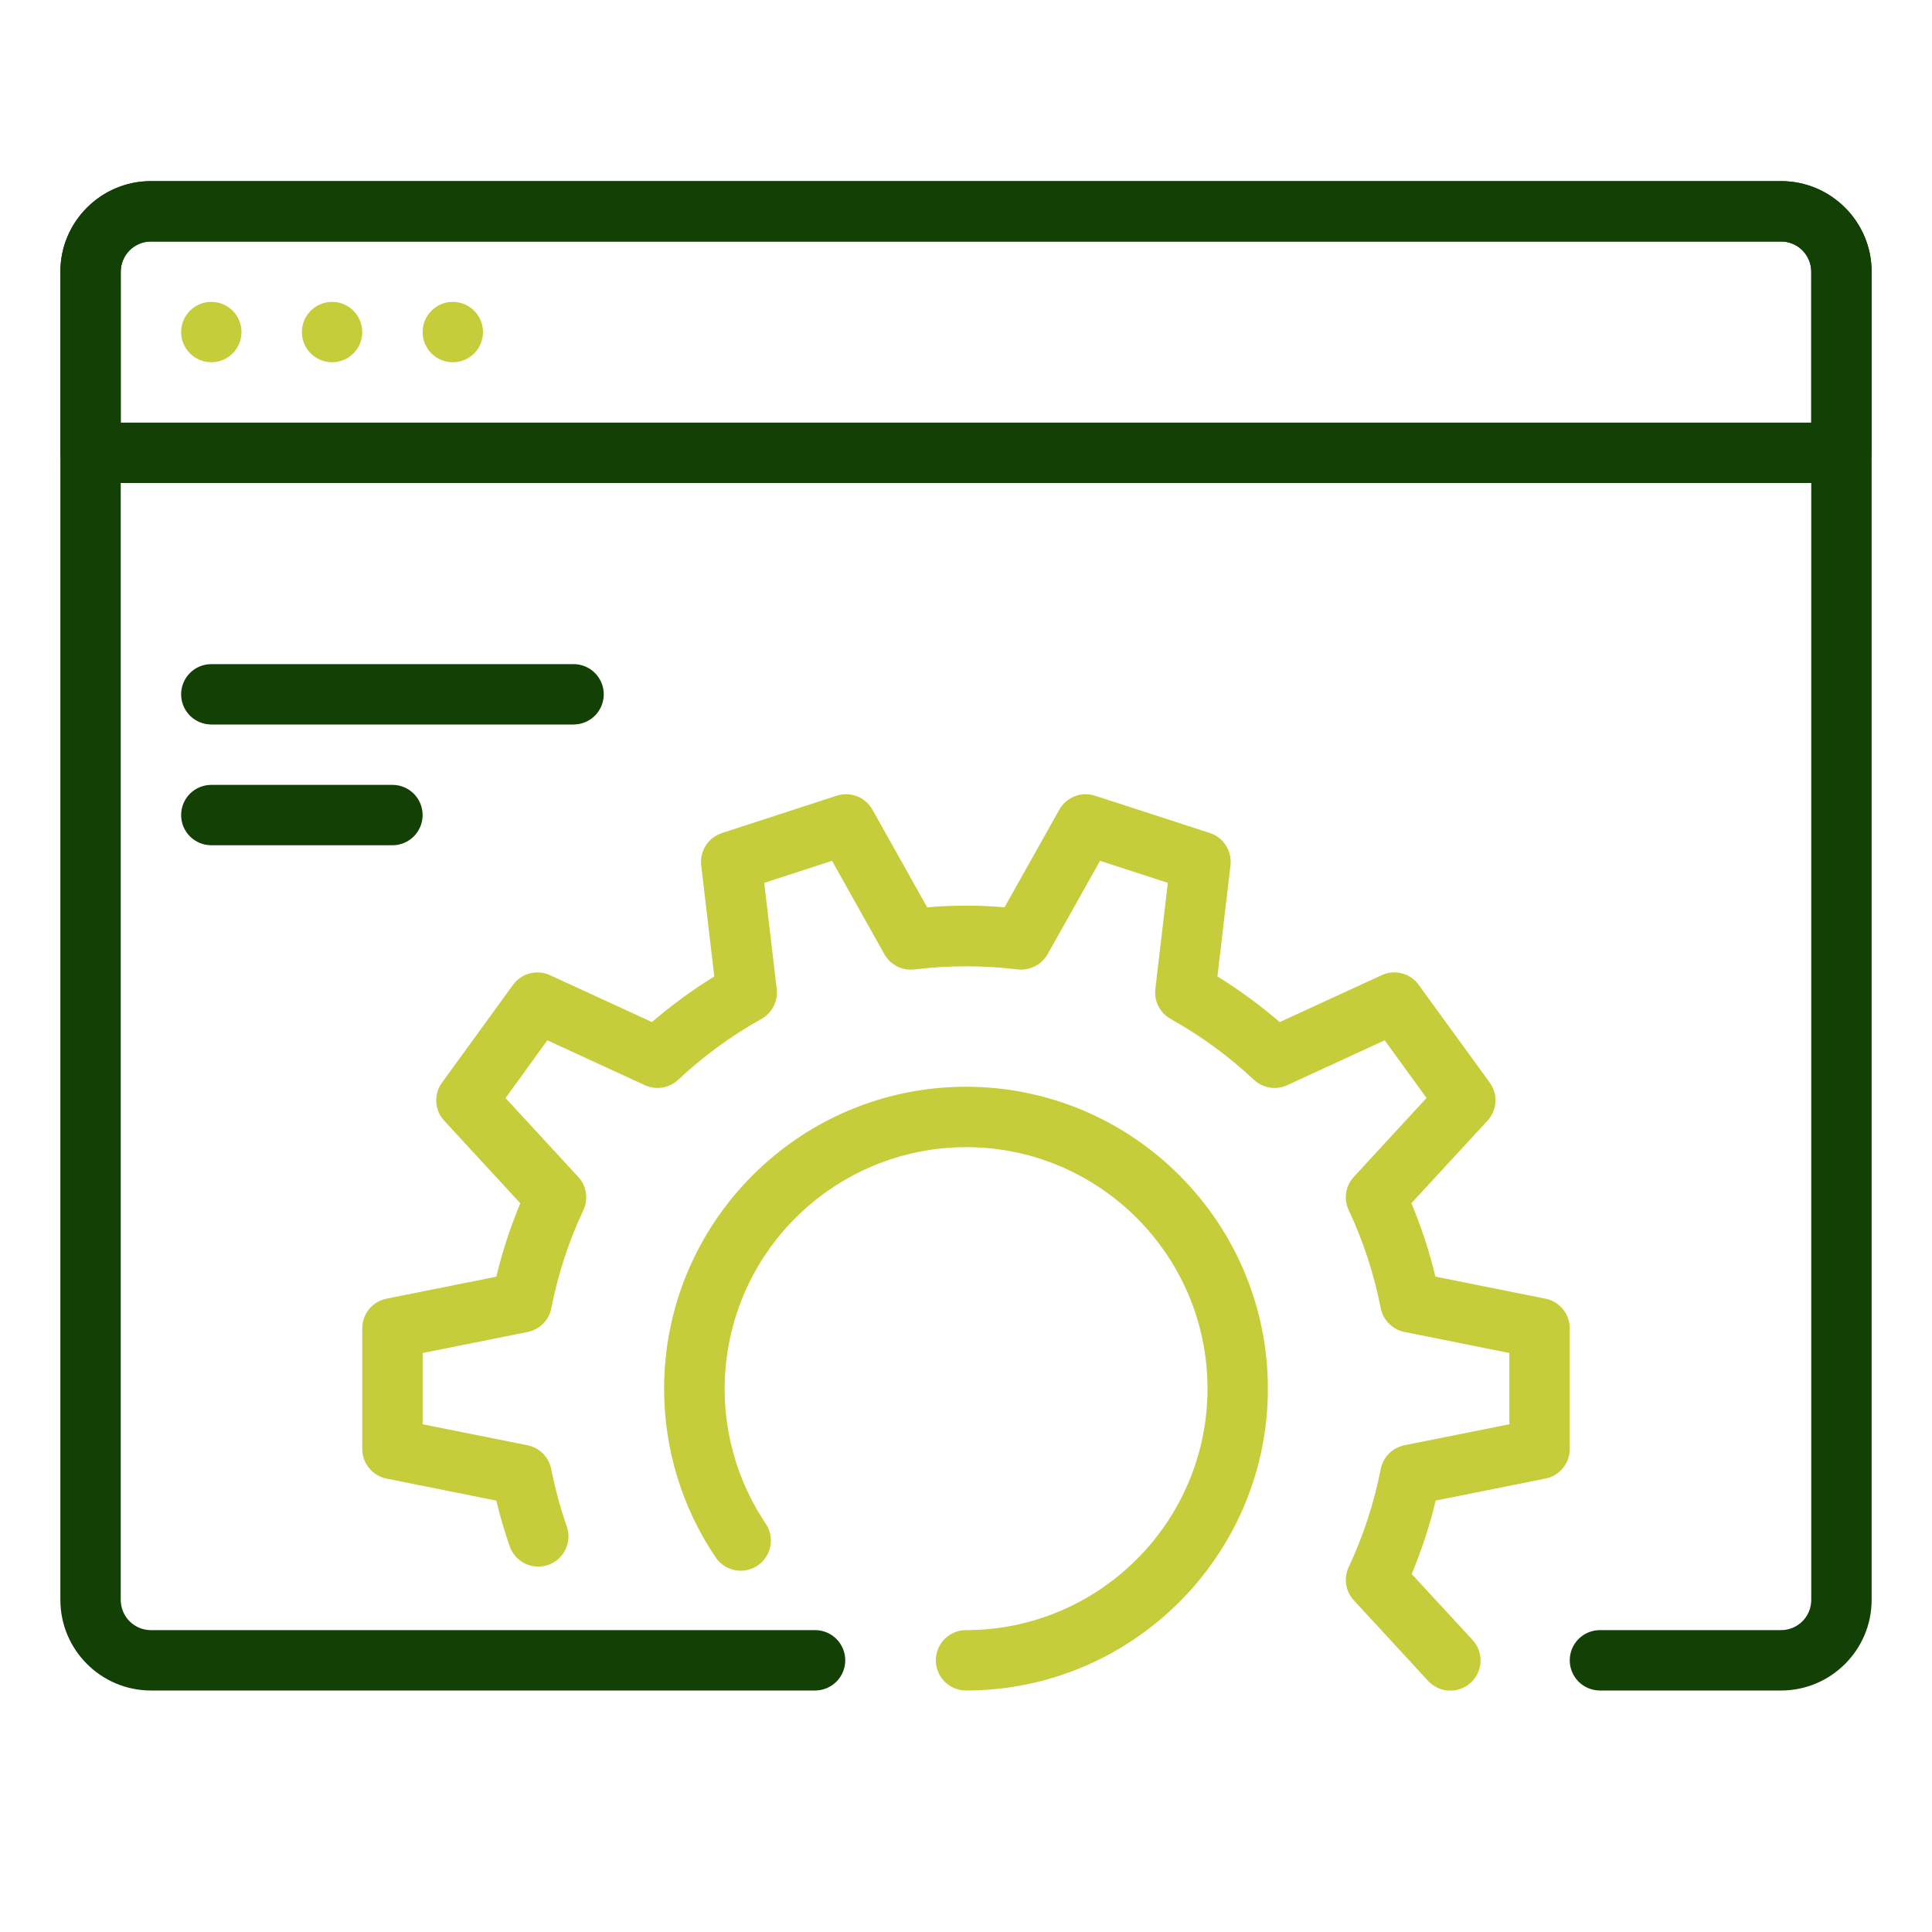
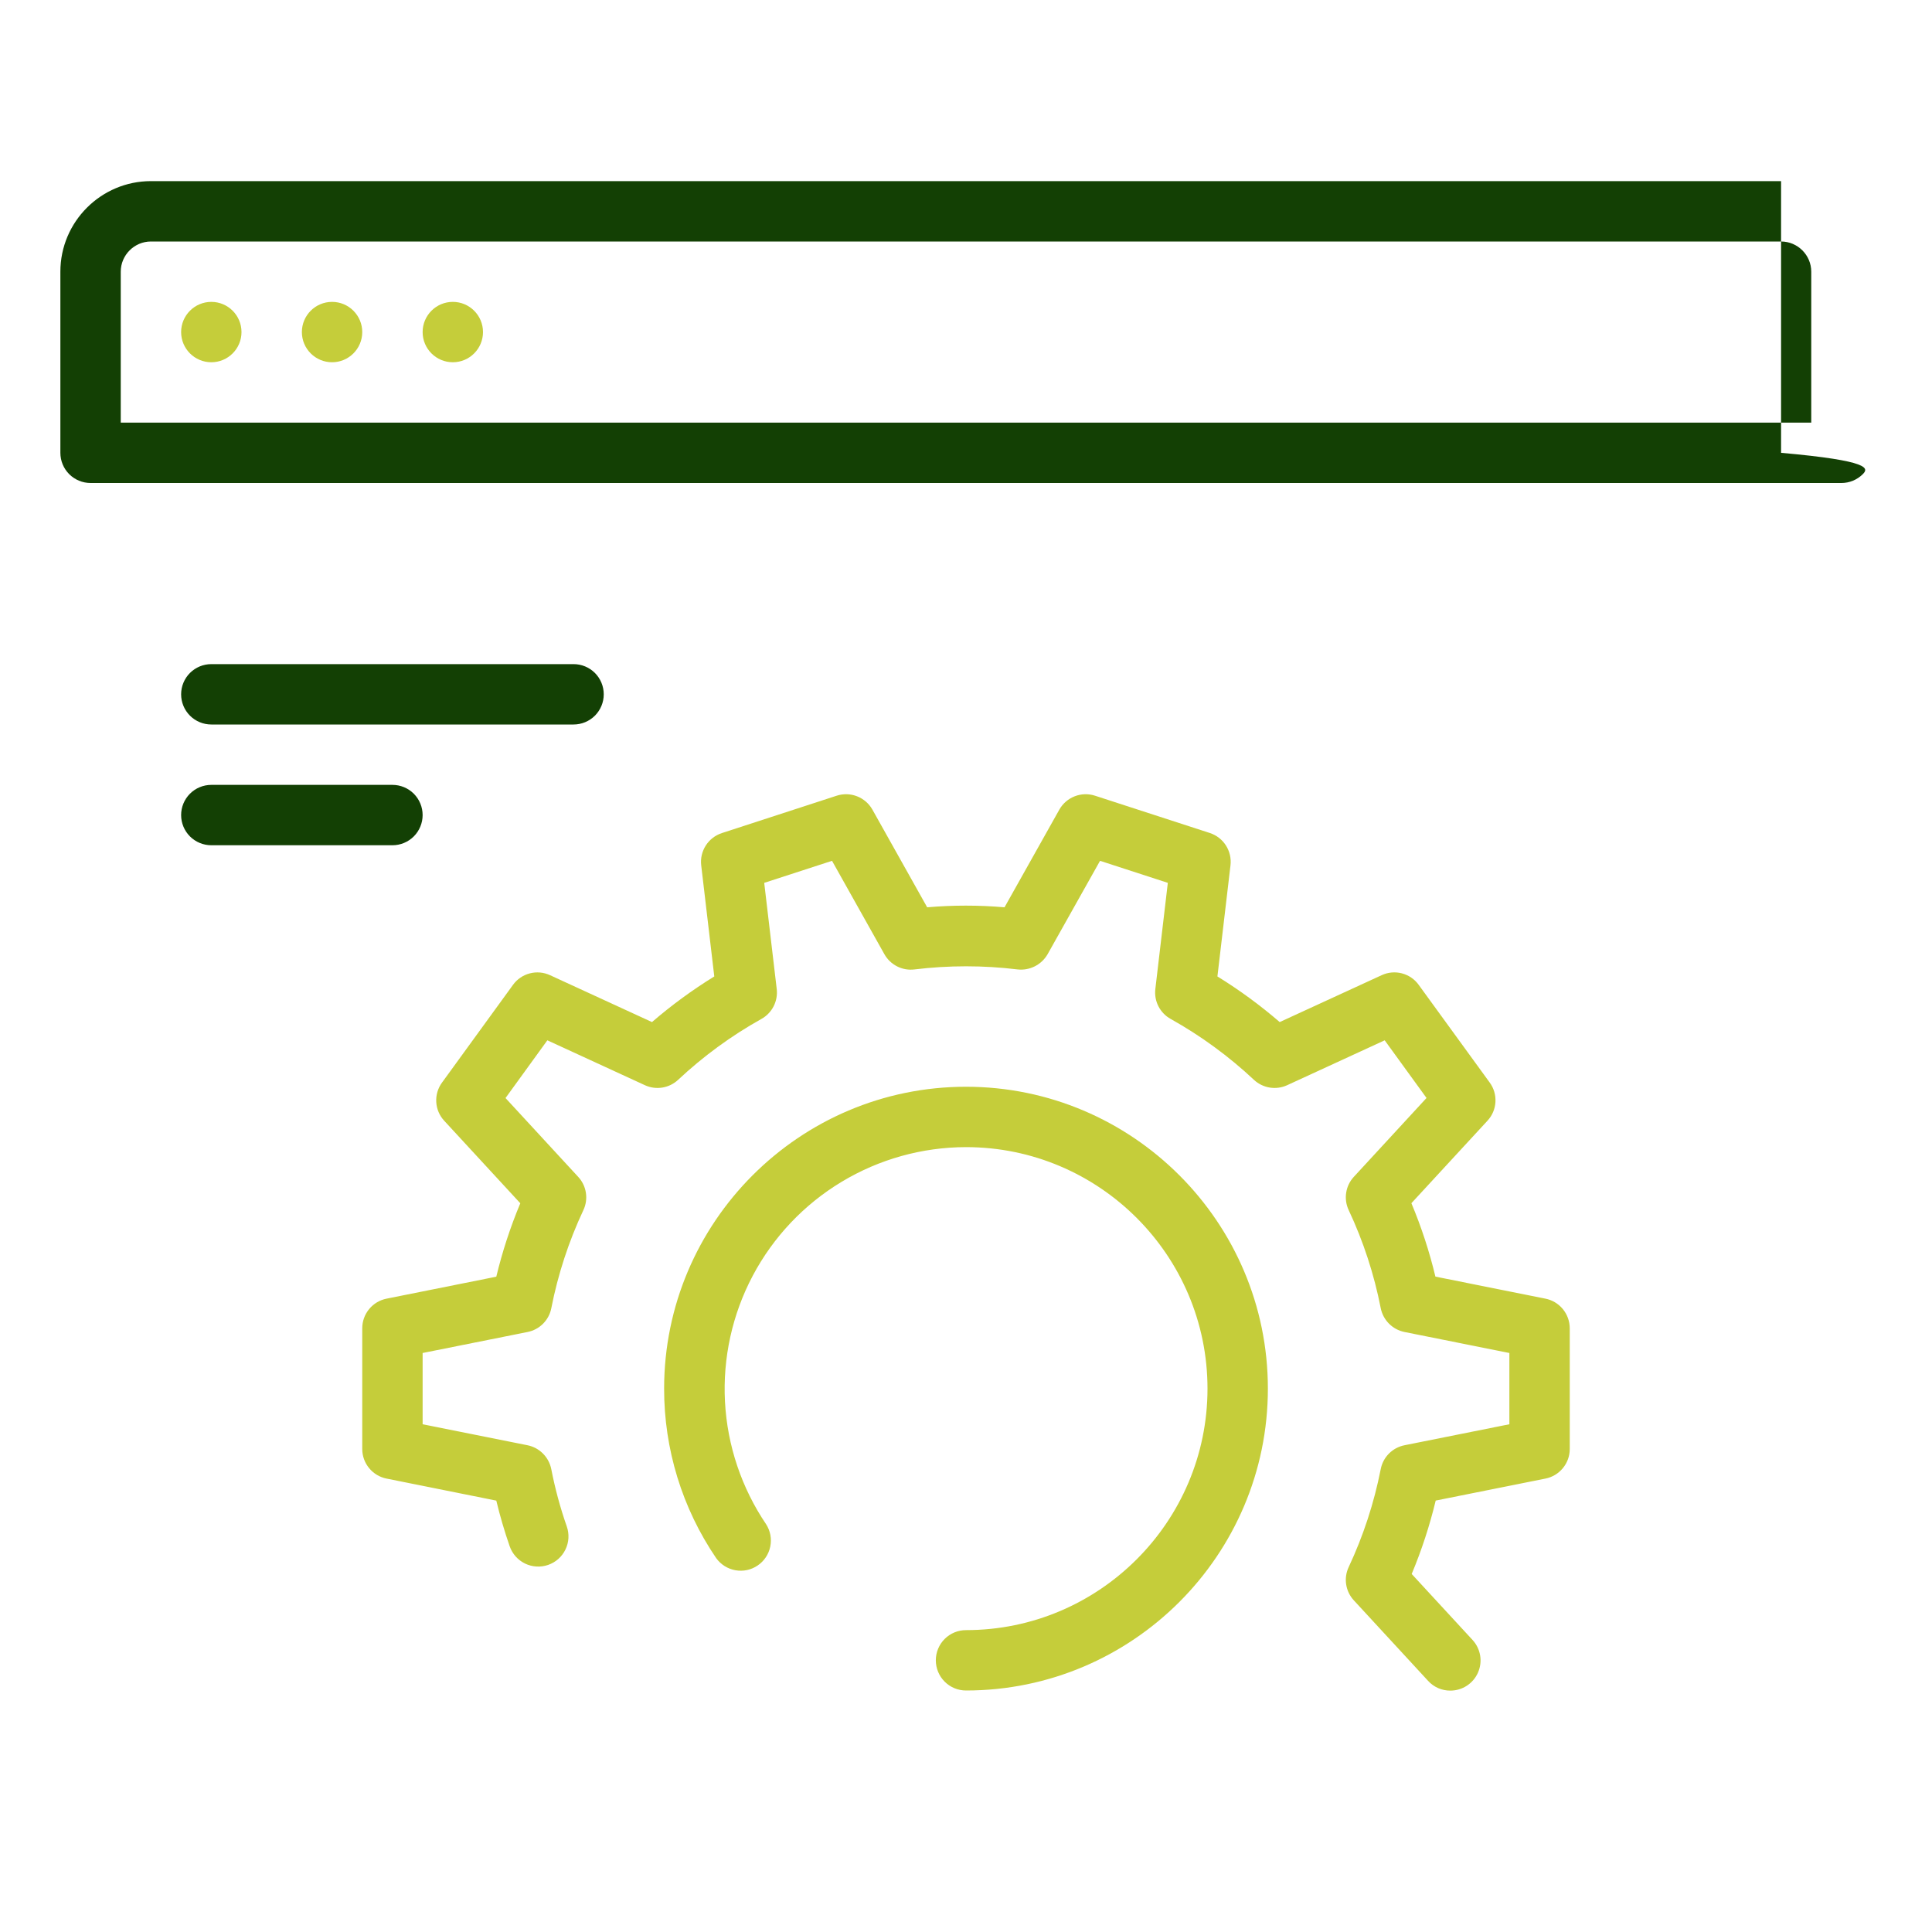
<svg xmlns="http://www.w3.org/2000/svg" width="84" height="84" viewBox="0 0 84 84" fill="none">
-   <path d="M80.062 21H3.938C3.589 21 3.256 20.862 3.009 20.616C2.763 20.369 2.625 20.036 2.625 19.688V11.812C2.625 9.642 4.392 7.875 6.562 7.875H77.438C79.608 7.875 81.375 9.642 81.375 11.812V19.688C81.375 20.036 81.237 20.369 80.991 20.616C80.744 20.862 80.411 21 80.062 21ZM5.25 18.375H78.75V11.812C78.75 11.091 78.159 10.5 77.438 10.5H6.562C5.841 10.5 5.25 11.091 5.25 11.812V18.375ZM17.062 36.75H9.188C8.839 36.75 8.506 36.612 8.259 36.366C8.013 36.119 7.875 35.786 7.875 35.438C7.875 35.089 8.013 34.756 8.259 34.509C8.506 34.263 8.839 34.125 9.188 34.125H17.062C17.411 34.125 17.744 34.263 17.991 34.509C18.237 34.756 18.375 35.089 18.375 35.438C18.375 35.786 18.237 36.119 17.991 36.366C17.744 36.612 17.411 36.75 17.062 36.75ZM24.938 31.5H9.188C8.839 31.5 8.506 31.362 8.259 31.116C8.013 30.869 7.875 30.536 7.875 30.188C7.875 29.839 8.013 29.506 8.259 29.259C8.506 29.013 8.839 28.875 9.188 28.875H24.938C25.286 28.875 25.619 29.013 25.866 29.259C26.112 29.506 26.25 29.839 26.25 30.188C26.25 30.536 26.112 30.869 25.866 31.116C25.619 31.362 25.286 31.5 24.938 31.5Z" fill="#134004" />
+   <path d="M80.062 21H3.938C3.589 21 3.256 20.862 3.009 20.616C2.763 20.369 2.625 20.036 2.625 19.688V11.812C2.625 9.642 4.392 7.875 6.562 7.875H77.438V19.688C81.375 20.036 81.237 20.369 80.991 20.616C80.744 20.862 80.411 21 80.062 21ZM5.25 18.375H78.75V11.812C78.75 11.091 78.159 10.5 77.438 10.5H6.562C5.841 10.5 5.25 11.091 5.25 11.812V18.375ZM17.062 36.75H9.188C8.839 36.75 8.506 36.612 8.259 36.366C8.013 36.119 7.875 35.786 7.875 35.438C7.875 35.089 8.013 34.756 8.259 34.509C8.506 34.263 8.839 34.125 9.188 34.125H17.062C17.411 34.125 17.744 34.263 17.991 34.509C18.237 34.756 18.375 35.089 18.375 35.438C18.375 35.786 18.237 36.119 17.991 36.366C17.744 36.612 17.411 36.75 17.062 36.75ZM24.938 31.5H9.188C8.839 31.5 8.506 31.362 8.259 31.116C8.013 30.869 7.875 30.536 7.875 30.188C7.875 29.839 8.013 29.506 8.259 29.259C8.506 29.013 8.839 28.875 9.188 28.875H24.938C25.286 28.875 25.619 29.013 25.866 29.259C26.112 29.506 26.25 29.839 26.25 30.188C26.25 30.536 26.112 30.869 25.866 31.116C25.619 31.362 25.286 31.5 24.938 31.5Z" fill="#134004" />
  <path d="M19.688 15.75C20.412 15.75 21 15.162 21 14.438C21 13.713 20.412 13.125 19.688 13.125C18.963 13.125 18.375 13.713 18.375 14.438C18.375 15.162 18.963 15.75 19.688 15.75Z" fill="#C5CD3A" />
  <path d="M14.438 15.75C15.162 15.75 15.75 15.162 15.75 14.438C15.75 13.713 15.162 13.125 14.438 13.125C13.713 13.125 13.125 13.713 13.125 14.438C13.125 15.162 13.713 15.75 14.438 15.75Z" fill="#C5CD3A" />
  <path d="M9.188 15.75C9.912 15.75 10.5 15.162 10.5 14.438C10.5 13.713 9.912 13.125 9.188 13.125C8.463 13.125 7.875 13.713 7.875 14.438C7.875 15.162 8.463 15.75 9.188 15.75Z" fill="#C5CD3A" />
-   <path d="M77.438 73.5H69.562C69.214 73.5 68.881 73.362 68.634 73.116C68.388 72.869 68.25 72.536 68.25 72.188C68.25 71.839 68.388 71.506 68.634 71.259C68.881 71.013 69.214 70.875 69.562 70.875H77.438C77.786 70.875 78.119 70.737 78.366 70.491C78.612 70.244 78.75 69.911 78.75 69.562V11.812C78.75 11.464 78.612 11.131 78.366 10.884C78.119 10.638 77.786 10.5 77.438 10.5H6.562C6.214 10.5 5.881 10.638 5.634 10.884C5.388 11.131 5.25 11.464 5.25 11.812V69.562C5.25 69.911 5.388 70.244 5.634 70.491C5.881 70.737 6.214 70.875 6.562 70.875H35.438C35.786 70.875 36.119 71.013 36.366 71.259C36.612 71.506 36.75 71.839 36.75 72.188C36.75 72.536 36.612 72.869 36.366 73.116C36.119 73.362 35.786 73.5 35.438 73.5H6.562C4.392 73.5 2.625 71.733 2.625 69.562V11.812C2.625 9.642 4.392 7.875 6.562 7.875H77.438C79.608 7.875 81.375 9.642 81.375 11.812V69.562C81.375 71.733 79.608 73.5 77.438 73.5Z" fill="#134004" />
  <path d="M63.055 73.505C62.874 73.506 62.695 73.468 62.529 73.396C62.363 73.323 62.214 73.216 62.092 73.082L58.863 69.581C58.686 69.39 58.57 69.15 58.53 68.893C58.489 68.636 58.527 68.373 58.637 68.137C59.274 66.779 59.742 65.348 60.031 63.877C60.081 63.62 60.205 63.384 60.389 63.199C60.574 63.014 60.809 62.888 61.065 62.837L65.625 61.924V58.826L61.065 57.913C60.809 57.861 60.575 57.735 60.391 57.55C60.207 57.365 60.081 57.129 60.031 56.873C59.743 55.4 59.275 53.968 58.637 52.61C58.527 52.374 58.489 52.111 58.53 51.854C58.57 51.596 58.686 51.357 58.863 51.166L62.023 47.738L60.204 45.231L55.965 47.182C55.729 47.291 55.465 47.327 55.208 47.286C54.951 47.245 54.712 47.128 54.521 46.951C53.426 45.924 52.209 45.034 50.899 44.302C50.671 44.176 50.487 43.985 50.368 43.754C50.249 43.522 50.202 43.261 50.232 43.003L50.775 38.385L47.828 37.427L45.546 41.491C45.416 41.715 45.224 41.897 44.992 42.014C44.76 42.131 44.5 42.178 44.242 42.149C42.754 41.968 41.249 41.968 39.761 42.149C39.502 42.181 39.24 42.136 39.007 42.018C38.775 41.901 38.582 41.717 38.454 41.491L36.175 37.427L33.227 38.385L33.771 43.003C33.801 43.261 33.753 43.522 33.635 43.754C33.516 43.985 33.331 44.176 33.104 44.302C31.793 45.034 30.577 45.924 29.481 46.951C29.291 47.128 29.052 47.245 28.795 47.286C28.538 47.327 28.274 47.291 28.038 47.182L23.798 45.231L21.979 47.741L25.14 51.169C25.317 51.36 25.433 51.599 25.473 51.856C25.513 52.114 25.476 52.377 25.365 52.613C24.728 53.971 24.26 55.401 23.971 56.873C23.922 57.13 23.797 57.365 23.613 57.551C23.429 57.736 23.194 57.862 22.937 57.913L18.375 58.826V61.924L22.935 62.837C23.457 62.942 23.864 63.352 23.969 63.877C24.129 64.698 24.352 65.538 24.643 66.368C24.7 66.531 24.724 66.703 24.714 66.876C24.704 67.048 24.66 67.216 24.584 67.372C24.509 67.527 24.404 67.666 24.275 67.781C24.146 67.895 23.995 67.983 23.832 68.04C23.669 68.096 23.497 68.12 23.325 68.11C23.152 68.1 22.984 68.056 22.828 67.981C22.673 67.905 22.534 67.8 22.419 67.671C22.305 67.542 22.217 67.392 22.16 67.229C21.934 66.577 21.739 65.915 21.578 65.244L16.805 64.286C16.508 64.227 16.24 64.066 16.048 63.831C15.855 63.597 15.75 63.303 15.75 63V57.75C15.75 57.447 15.855 57.153 16.048 56.918C16.24 56.684 16.508 56.523 16.805 56.464L21.578 55.508C21.837 54.432 22.184 53.363 22.622 52.316L19.315 48.73C19.108 48.508 18.985 48.22 18.968 47.917C18.95 47.614 19.038 47.314 19.218 47.069L22.305 42.819C22.483 42.573 22.741 42.397 23.034 42.321C23.327 42.244 23.638 42.272 23.914 42.399L28.347 44.438C29.196 43.706 30.102 43.042 31.056 42.454L30.487 37.621C30.452 37.32 30.523 37.016 30.687 36.76C30.851 36.505 31.099 36.314 31.387 36.22L36.38 34.595C36.669 34.502 36.981 34.511 37.264 34.622C37.546 34.732 37.782 34.937 37.931 35.201L40.312 39.448C41.431 39.351 42.556 39.351 43.675 39.448L46.058 35.201C46.207 34.937 46.442 34.732 46.725 34.622C47.007 34.511 47.319 34.502 47.607 34.595L52.6 36.217C53.196 36.411 53.571 36.997 53.5 37.619L52.931 42.454C53.885 43.042 54.791 43.706 55.639 44.438L60.073 42.399C60.348 42.271 60.66 42.243 60.953 42.32C61.247 42.397 61.505 42.573 61.682 42.819L64.769 47.066C64.949 47.311 65.037 47.611 65.019 47.914C65.002 48.218 64.879 48.505 64.672 48.728L61.365 52.313C61.803 53.358 62.152 54.429 62.409 55.505L67.182 56.461C67.482 56.518 67.752 56.678 67.947 56.913C68.142 57.149 68.249 57.444 68.25 57.75V63C68.25 63.303 68.145 63.597 67.952 63.831C67.76 64.066 67.492 64.227 67.195 64.286L62.422 65.242C62.163 66.318 61.816 67.386 61.378 68.434L64.024 71.303C64.197 71.49 64.311 71.725 64.354 71.977C64.396 72.228 64.363 72.487 64.26 72.721C64.158 72.955 63.989 73.153 63.775 73.293C63.561 73.432 63.31 73.506 63.055 73.505ZM42 73.5C41.652 73.5 41.318 73.362 41.072 73.115C40.826 72.869 40.688 72.535 40.688 72.187C40.688 71.839 40.826 71.505 41.072 71.259C41.318 71.013 41.652 70.875 42 70.875C47.791 70.875 52.5 66.166 52.5 60.375C52.5 54.584 47.791 49.875 42 49.875C40.093 49.878 38.224 50.4 36.591 51.384C34.958 52.368 33.623 53.778 32.73 55.463C31.837 57.147 31.42 59.043 31.521 60.947C31.623 62.851 32.241 64.691 33.309 66.271C33.493 66.558 33.559 66.907 33.49 67.242C33.422 67.576 33.226 67.872 32.943 68.064C32.661 68.257 32.315 68.332 31.978 68.272C31.641 68.213 31.341 68.025 31.14 67.748C29.66 65.575 28.871 63.005 28.875 60.375C28.875 53.138 34.763 47.25 42 47.25C49.237 47.25 55.125 53.138 55.125 60.375C55.125 67.612 49.237 73.5 42 73.5Z" fill="#C5CD3A" />
</svg>